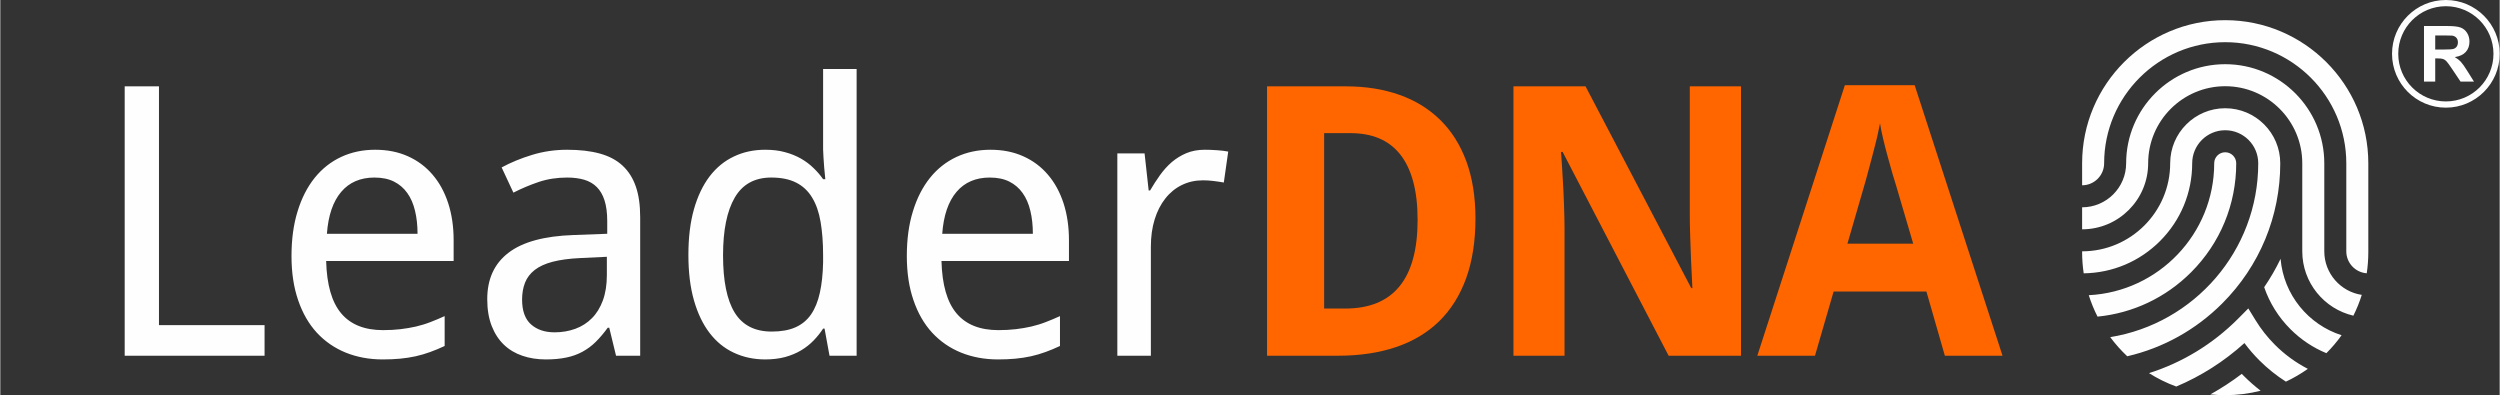
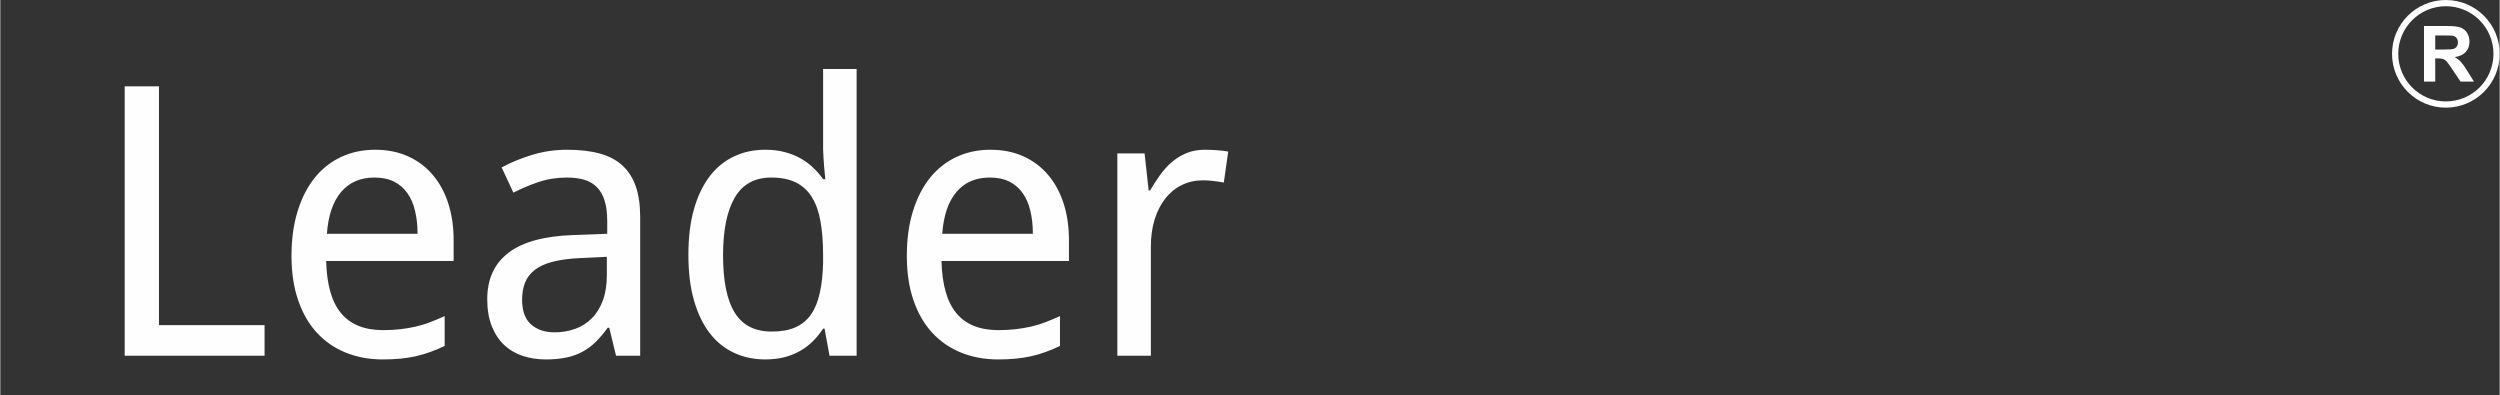
<svg xmlns="http://www.w3.org/2000/svg" xml:space="preserve" width="620px" height="98px" style="shape-rendering:geometricPrecision; text-rendering:geometricPrecision; image-rendering:optimizeQuality; fill-rule:evenodd; clip-rule:evenodd" viewBox="0 0 578.838 91.517">
  <rect x="0" y="0" width="578.838" height="91.517" fill="#333333" stroke="none" />
  <defs>
    <style type="text/css">
   
    .fil1 {fill:none}
    .fil2 {fill:#FEFEFE}
    .fil0 {fill:#FEFEFE;fill-rule:nonzero}
    .fil3 {fill:#FF6600;fill-rule:nonzero}
   
  </style>
  </defs>
  <g id="Layer_x0020_1">
    <path class="fil0" d="M561.308 18.903l0 -12.876 5.474 0c1.376,0 2.374,0.117 2.998,0.347 0.623,0.231 1.124,0.642 1.499,1.232 0.375,0.594 0.56,1.268 0.56,2.03 0,0.965 -0.285,1.766 -0.851,2.395 -0.567,0.627 -1.418,1.025 -2.548,1.187 0.564,0.33 1.028,0.689 1.394,1.082 0.366,0.393 0.857,1.088 1.478,2.089l1.574 2.512 -3.109 0 -1.88 -2.803c-0.668,-1.001 -1.124,-1.631 -1.37,-1.891 -0.246,-0.261 -0.506,-0.438 -0.782,-0.537 -0.276,-0.096 -0.71,-0.144 -1.31,-0.144l-0.525 0 0 5.375 -2.602 0zm5.065 -18.903c3.441,0 6.558,1.395 8.815,3.651 2.256,2.256 3.651,5.373 3.651,8.815 0,3.442 -1.395,6.558 -3.651,8.815 -2.256,2.255 -5.373,3.651 -8.815,3.651 -3.442,0 -6.558,-1.395 -8.815,-3.651 -2.256,-2.256 -3.651,-5.373 -3.651,-8.815 0,-3.442 1.396,-6.559 3.651,-8.815 2.256,-2.256 5.373,-3.651 8.815,-3.651zm7.797 4.668c-1.995,-1.995 -4.752,-3.229 -7.797,-3.229 -3.045,0 -5.802,1.234 -7.797,3.229 -1.995,1.995 -3.229,4.752 -3.229,7.797 0,3.045 1.234,5.802 3.229,7.797 1.995,1.995 4.752,3.229 7.797,3.229 3.045,0 5.802,-1.234 7.797,-3.229 1.995,-1.995 3.229,-4.752 3.229,-7.797 0,-3.045 -1.234,-5.802 -3.229,-7.797zm-10.26 6.803l1.922 0c1.247,0 2.027,-0.051 2.338,-0.156 0.309,-0.105 0.552,-0.288 0.729,-0.546 0.174,-0.258 0.264,-0.578 0.264,-0.965 0,-0.435 -0.117,-0.782 -0.348,-1.049 -0.231,-0.267 -0.557,-0.435 -0.98,-0.507 -0.21,-0.027 -0.842,-0.042 -1.898,-0.042l-2.027 0 0 3.265z" />
    <rect class="fil1" y="8.54" width="28.345" height="71.111" />
  </g>
  <g id="Layer_x0020_1_0">
-     <path class="fil2" d="M528.095 59.948c-1.095,2.272 -2.363,4.466 -3.797,6.563 1.242,3.623 3.302,6.941 6.086,9.725 2.42,2.42 5.243,4.293 8.318,5.557 1.285,-1.285 2.463,-2.674 3.523,-4.154 -7.698,-2.457 -13.423,-9.371 -14.13,-17.692l0 0zm-12.822 -24.685c-1.407,0 -2.549,1.141 -2.549,2.549 0,16.352 -12.896,29.748 -29.052,30.554 0.544,1.718 1.225,3.376 2.03,4.962 8.191,-0.807 15.784,-4.383 21.673,-10.273 6.737,-6.737 10.448,-15.702 10.448,-25.242 0,-1.407 -1.141,-2.549 -2.55,-2.549l0 0zm4.296 51.789c-0.155,-0.154 -0.309,-0.311 -0.462,-0.468 -2.315,1.76 -4.745,3.348 -7.277,4.756 1.132,0.118 2.281,0.178 3.443,0.178 2.83,0 5.577,-0.357 8.201,-1.028 -1.369,-1.062 -2.676,-2.208 -3.905,-3.438zm-4.296 -61.986c-7.028,0 -12.745,5.718 -12.745,12.745 0,11.246 -9.15,20.395 -20.395,20.395l0 0.17c0,1.673 0.125,3.318 0.366,4.924 6.677,-0.094 12.937,-2.732 17.664,-7.459 4.811,-4.811 7.462,-11.216 7.462,-18.03 0,-4.217 3.431,-7.648 7.648,-7.648 4.217,0 7.648,3.431 7.648,7.648 0,20.276 -14.871,37.141 -34.28,40.268 1.182,1.592 2.503,3.074 3.944,4.431 8.269,-1.914 15.856,-6.097 22.001,-12.243 8.662,-8.662 13.433,-20.187 13.433,-32.455 0,-7.028 -5.718,-12.745 -12.747,-12.745l0 0zm0 -20.395c-18.273,0 -33.14,14.866 -33.14,33.14l0 5.099c2.811,0 5.098,-2.287 5.098,-5.099 0,-15.462 12.581,-28.041 28.042,-28.041 15.463,0 28.042,12.579 28.042,28.041l0 20.395c0,2.688 2.093,4.896 4.734,5.084 0.24,-1.604 0.365,-3.244 0.365,-4.915l0 -20.564c0,-18.274 -14.868,-33.14 -33.141,-33.14zm11.506 75.171c-1.707,-1.708 -3.209,-3.609 -4.462,-5.651l-1.697 -2.764 -2.428 2.445c-5.855,5.856 -12.889,10.107 -20.568,12.542 1.975,1.247 4.087,2.293 6.313,3.106 5.737,-2.418 11.068,-5.8 15.787,-10.069 1.048,1.411 2.202,2.749 3.45,3.997 1.889,1.889 3.953,3.539 6.154,4.938 1.785,-0.84 3.484,-1.832 5.078,-2.964 -2.78,-1.434 -5.353,-3.305 -7.628,-5.579l0 0zm11.439 -21.636l0 -20.395c0,-12.651 -10.294,-22.944 -22.945,-22.944 -12.651,0 -22.944,10.292 -22.944,22.944 0,5.623 -4.574,10.198 -10.197,10.198l0 5.098c8.434,0 15.296,-6.861 15.296,-15.296 0,-9.839 8.006,-17.845 17.846,-17.845 9.839,0 17.845,8.006 17.845,17.845l0 20.395c0,7.245 5.062,13.329 11.836,14.902 0.768,-1.542 1.422,-3.151 1.945,-4.816 -4.906,-0.735 -8.682,-4.976 -8.682,-10.085l0 -0z" />
    <path class="fil0" d="M28.804 82.382l0 -62.384 7.939 0 0 55.305 24.455 0 0 7.079 -32.394 0 -0 0zm59.752 0.859c-3.133,0 -5.987,-0.539 -8.58,-1.587 -2.578,-1.049 -4.806,-2.593 -6.671,-4.603 -1.864,-2.025 -3.306,-4.53 -4.325,-7.515 -1.035,-2.987 -1.544,-6.395 -1.544,-10.24 0,-3.874 0.466,-7.326 1.413,-10.37 0.932,-3.044 2.256,-5.622 3.961,-7.748 1.704,-2.112 3.759,-3.729 6.133,-4.836 2.374,-1.107 4.996,-1.661 7.865,-1.661 2.811,0 5.345,0.496 7.603,1.515 2.243,1.005 4.151,2.432 5.709,4.268 1.573,1.834 2.769,4.034 3.613,6.612 0.83,2.565 1.252,5.419 1.252,8.55l0 4.821 -29.524 0c0.146,5.491 1.297,9.526 3.482,12.118 2.17,2.593 5.403,3.89 9.701,3.89 1.456,0 2.796,-0.073 4.034,-0.22 1.239,-0.146 2.432,-0.349 3.584,-0.611 1.15,-0.277 2.272,-0.611 3.35,-1.034 1.078,-0.408 2.17,-0.875 3.293,-1.384l0 6.919c-1.137,0.539 -2.258,1.005 -3.351,1.399 -1.107,0.408 -2.229,0.728 -3.379,0.99 -1.151,0.248 -2.345,0.437 -3.584,0.553 -1.238,0.116 -2.578,0.175 -4.034,0.175l0 -0.001zm-1.923 -42.123c-3.233,0 -5.811,1.107 -7.69,3.32 -1.894,2.229 -3.001,5.463 -3.307,9.701l20.989 0c0,-1.936 -0.189,-3.714 -0.582,-5.316 -0.379,-1.616 -0.977,-2.986 -1.792,-4.122 -0.801,-1.136 -1.835,-2.023 -3.088,-2.651 -1.253,-0.626 -2.753,-0.932 -4.53,-0.932l0 -0zm55.964 41.264l-1.573 -6.482 -0.349 0c-0.932,1.282 -1.865,2.374 -2.811,3.307 -0.932,0.917 -1.966,1.674 -3.073,2.272 -1.107,0.597 -2.345,1.048 -3.715,1.325 -1.369,0.291 -2.942,0.437 -4.734,0.437 -1.966,0 -3.772,-0.277 -5.418,-0.844 -1.646,-0.553 -3.073,-1.399 -4.282,-2.549 -1.208,-1.151 -2.156,-2.607 -2.84,-4.355 -0.684,-1.748 -1.034,-3.816 -1.034,-6.204 0,-4.675 1.645,-8.259 4.938,-10.764 3.277,-2.505 8.287,-3.859 15.002,-4.093l7.85 -0.291 0 -2.957c0,-1.894 -0.218,-3.495 -0.626,-4.777 -0.408,-1.281 -1.006,-2.301 -1.792,-3.088 -0.786,-0.786 -1.748,-1.34 -2.898,-1.69 -1.151,-0.335 -2.476,-0.51 -3.948,-0.51 -2.36,0 -4.559,0.335 -6.597,1.019 -2.025,0.686 -3.991,1.515 -5.871,2.476l-2.724 -5.84c2.098,-1.136 4.457,-2.112 7.035,-2.898 2.593,-0.801 5.316,-1.195 8.156,-1.195 2.898,0 5.405,0.291 7.53,0.875 2.112,0.582 3.875,1.5 5.245,2.767 1.383,1.267 2.418,2.884 3.102,4.85 0.684,1.952 1.019,4.326 1.019,7.122l0 32.087 -5.593 0 0 -0zm-14.245 -5.418c1.734,0 3.335,-0.277 4.821,-0.817 1.471,-0.539 2.753,-1.354 3.831,-2.447 1.092,-1.092 1.936,-2.476 2.549,-4.136 0.611,-1.675 0.917,-3.628 0.917,-5.871l0 -4.223 -6.102 0.291c-2.565,0.116 -4.705,0.408 -6.453,0.859 -1.734,0.451 -3.117,1.092 -4.151,1.894 -1.034,0.815 -1.792,1.792 -2.243,2.942 -0.451,1.151 -0.684,2.461 -0.684,3.904 0,2.622 0.684,4.544 2.068,5.767 1.383,1.224 3.189,1.835 5.447,1.835l0 0zm62.533 -0.86l-0.335 0c-0.626,0.977 -1.37,1.894 -2.199,2.754 -0.844,0.874 -1.806,1.631 -2.898,2.285 -1.107,0.656 -2.33,1.166 -3.7,1.544 -1.369,0.364 -2.898,0.553 -4.603,0.553 -2.651,0 -5.069,-0.524 -7.253,-1.543 -2.199,-1.02 -4.078,-2.549 -5.636,-4.588 -1.559,-2.025 -2.767,-4.559 -3.626,-7.574 -0.86,-3.016 -1.282,-6.511 -1.282,-10.502 0,-4.005 0.422,-7.53 1.282,-10.559 0.859,-3.029 2.067,-5.564 3.626,-7.617 1.559,-2.039 3.437,-3.584 5.636,-4.617 2.185,-1.048 4.603,-1.559 7.253,-1.559 1.675,0 3.191,0.175 4.559,0.555 1.37,0.364 2.593,0.859 3.7,1.485 1.092,0.626 2.068,1.355 2.913,2.185 0.859,0.815 1.602,1.69 2.229,2.593l0.51 0c-0.087,-0.961 -0.175,-1.894 -0.262,-2.767 -0.058,-0.743 -0.116,-1.501 -0.16,-2.287 -0.058,-0.786 -0.087,-1.399 -0.087,-1.85l0 -18.614 7.763 0 0 66.403 -6.278 0 -1.15 -6.278 0 -0.001zm-12.249 0.685c2.17,0 3.991,-0.32 5.491,-0.977 1.486,-0.655 2.694,-1.645 3.628,-2.986 0.917,-1.339 1.602,-3.015 2.039,-5.01 0.451,-2.01 0.699,-4.355 0.757,-7.02l0 -1.763c0,-2.869 -0.204,-5.418 -0.582,-7.647 -0.38,-2.243 -1.035,-4.121 -1.966,-5.636 -0.919,-1.53 -2.156,-2.68 -3.686,-3.453 -1.543,-0.786 -3.452,-1.179 -5.767,-1.179 -3.831,0 -6.657,1.544 -8.463,4.646 -1.805,3.102 -2.709,7.559 -2.709,13.356 0,5.958 0.904,10.386 2.709,13.299 1.806,2.913 4.661,4.37 8.55,4.37l0 0zm52.425 6.452c-3.133,0 -5.987,-0.539 -8.58,-1.587 -2.578,-1.049 -4.806,-2.593 -6.671,-4.603 -1.864,-2.025 -3.306,-4.53 -4.325,-7.515 -1.035,-2.987 -1.544,-6.395 -1.544,-10.24 0,-3.874 0.466,-7.326 1.413,-10.37 0.932,-3.044 2.256,-5.622 3.961,-7.748 1.704,-2.112 3.759,-3.729 6.133,-4.836 2.374,-1.107 4.996,-1.661 7.865,-1.661 2.811,0 5.345,0.496 7.603,1.515 2.243,1.005 4.151,2.432 5.709,4.268 1.573,1.834 2.769,4.034 3.613,6.612 0.83,2.565 1.252,5.419 1.252,8.55l0 4.821 -29.524 0c0.146,5.491 1.297,9.526 3.482,12.118 2.17,2.593 5.403,3.89 9.701,3.89 1.456,0 2.796,-0.073 4.034,-0.22 1.239,-0.146 2.432,-0.349 3.584,-0.611 1.15,-0.277 2.272,-0.611 3.35,-1.034 1.078,-0.408 2.17,-0.875 3.293,-1.384l0 6.919c-1.137,0.539 -2.258,1.005 -3.351,1.399 -1.107,0.408 -2.229,0.728 -3.379,0.99 -1.151,0.248 -2.345,0.437 -3.584,0.553 -1.238,0.116 -2.578,0.175 -4.034,0.175l0 -0.001zm-1.923 -42.123c-3.233,0 -5.811,1.107 -7.69,3.32 -1.894,2.229 -3.001,5.463 -3.307,9.701l20.989 0c0,-1.936 -0.189,-3.714 -0.582,-5.316 -0.379,-1.616 -0.977,-2.986 -1.792,-4.122 -0.801,-1.136 -1.835,-2.023 -3.088,-2.651 -1.253,-0.626 -2.753,-0.932 -4.53,-0.932l0 -0zm49.817 -6.438c0.831,0 1.748,0.029 2.783,0.102 1.019,0.073 1.907,0.175 2.636,0.322l-1.02 7.165c-0.801,-0.146 -1.616,-0.262 -2.447,-0.364 -0.844,-0.102 -1.631,-0.146 -2.374,-0.146 -1.792,0 -3.422,0.364 -4.908,1.093 -1.47,0.713 -2.753,1.762 -3.816,3.117 -1.064,1.34 -1.894,2.971 -2.476,4.85 -0.584,1.894 -0.875,3.991 -0.875,6.307l0 25.256 -7.763 0 0 -46.857 6.307 0 0.946 8.578 0.335 0c0.713,-1.223 1.471,-2.403 2.287,-3.539 0.815,-1.137 1.719,-2.141 2.724,-3.015 1.02,-0.86 2.141,-1.559 3.395,-2.083 1.252,-0.525 2.68,-0.787 4.267,-0.787l-0.001 0z" />
-     <path class="fil3" d="M341.634 50.586c0,5.272 -0.728,9.89 -2.156,13.852 -1.441,3.976 -3.524,7.283 -6.233,9.948 -2.724,2.651 -6.045,4.661 -9.992,5.986 -3.933,1.34 -8.419,2.01 -13.459,2.01l-16.43 0 0 -62.384 18.265 0c4.574,0 8.709,0.656 12.395,1.966 3.684,1.297 6.832,3.248 9.453,5.812 2.622,2.578 4.632,5.767 6.044,9.583 1.399,3.817 2.112,8.23 2.112,13.226l-0 0zm-13.399 0.349c0,-3.466 -0.351,-6.468 -1.049,-8.987 -0.699,-2.52 -1.704,-4.603 -3.029,-6.248 -1.326,-1.646 -2.942,-2.869 -4.865,-3.671 -1.923,-0.801 -4.122,-1.194 -6.599,-1.194l-6.102 0 0 40.622 4.865 0c5.578,0 9.773,-1.703 12.57,-5.127 2.796,-3.408 4.21,-8.535 4.21,-15.395l0 0zm74.899 31.446l-16.765 0 -24.543 -47.191 -0.379 0c0.175,2.184 0.306,4.369 0.422,6.524 0.116,1.85 0.204,3.788 0.277,5.827 0.073,2.038 0.116,3.859 0.116,5.476l0 29.364 -11.827 0 0 -62.384 16.692 0 24.485 46.727 0.262 0c-0.087,-2.17 -0.189,-4.297 -0.306,-6.409 -0.029,-0.903 -0.058,-1.835 -0.102,-2.796 -0.044,-0.948 -0.073,-1.894 -0.102,-2.855 -0.029,-0.948 -0.058,-1.865 -0.073,-2.754 -0.015,-0.874 -0.015,-1.674 -0.015,-2.389l0 -29.524 11.856 0 0 62.384 0 0zm47.209 0l-4.268 -14.857 -21.498 0 -4.311 14.857 -13.357 0 20.275 -62.646 16.168 0 20.347 62.646 -13.356 0 -0 0zm-7.327 -25.941l-4.021 -13.661c-0.175,-0.511 -0.422,-1.355 -0.772,-2.52 -0.335,-1.166 -0.699,-2.447 -1.078,-3.86 -0.393,-1.399 -0.757,-2.825 -1.092,-4.239 -0.335,-1.427 -0.582,-2.636 -0.728,-3.626 -0.116,0.626 -0.262,1.354 -0.451,2.214 -0.176,0.859 -0.394,1.762 -0.642,2.709 -0.233,0.961 -0.48,1.908 -0.743,2.884 -0.248,0.961 -0.495,1.879 -0.728,2.724 -0.218,0.86 -0.424,1.617 -0.613,2.272 -0.189,0.655 -0.32,1.137 -0.408,1.442l-3.961 13.661 15.235 0 0.001 0z" />
  </g>
</svg>